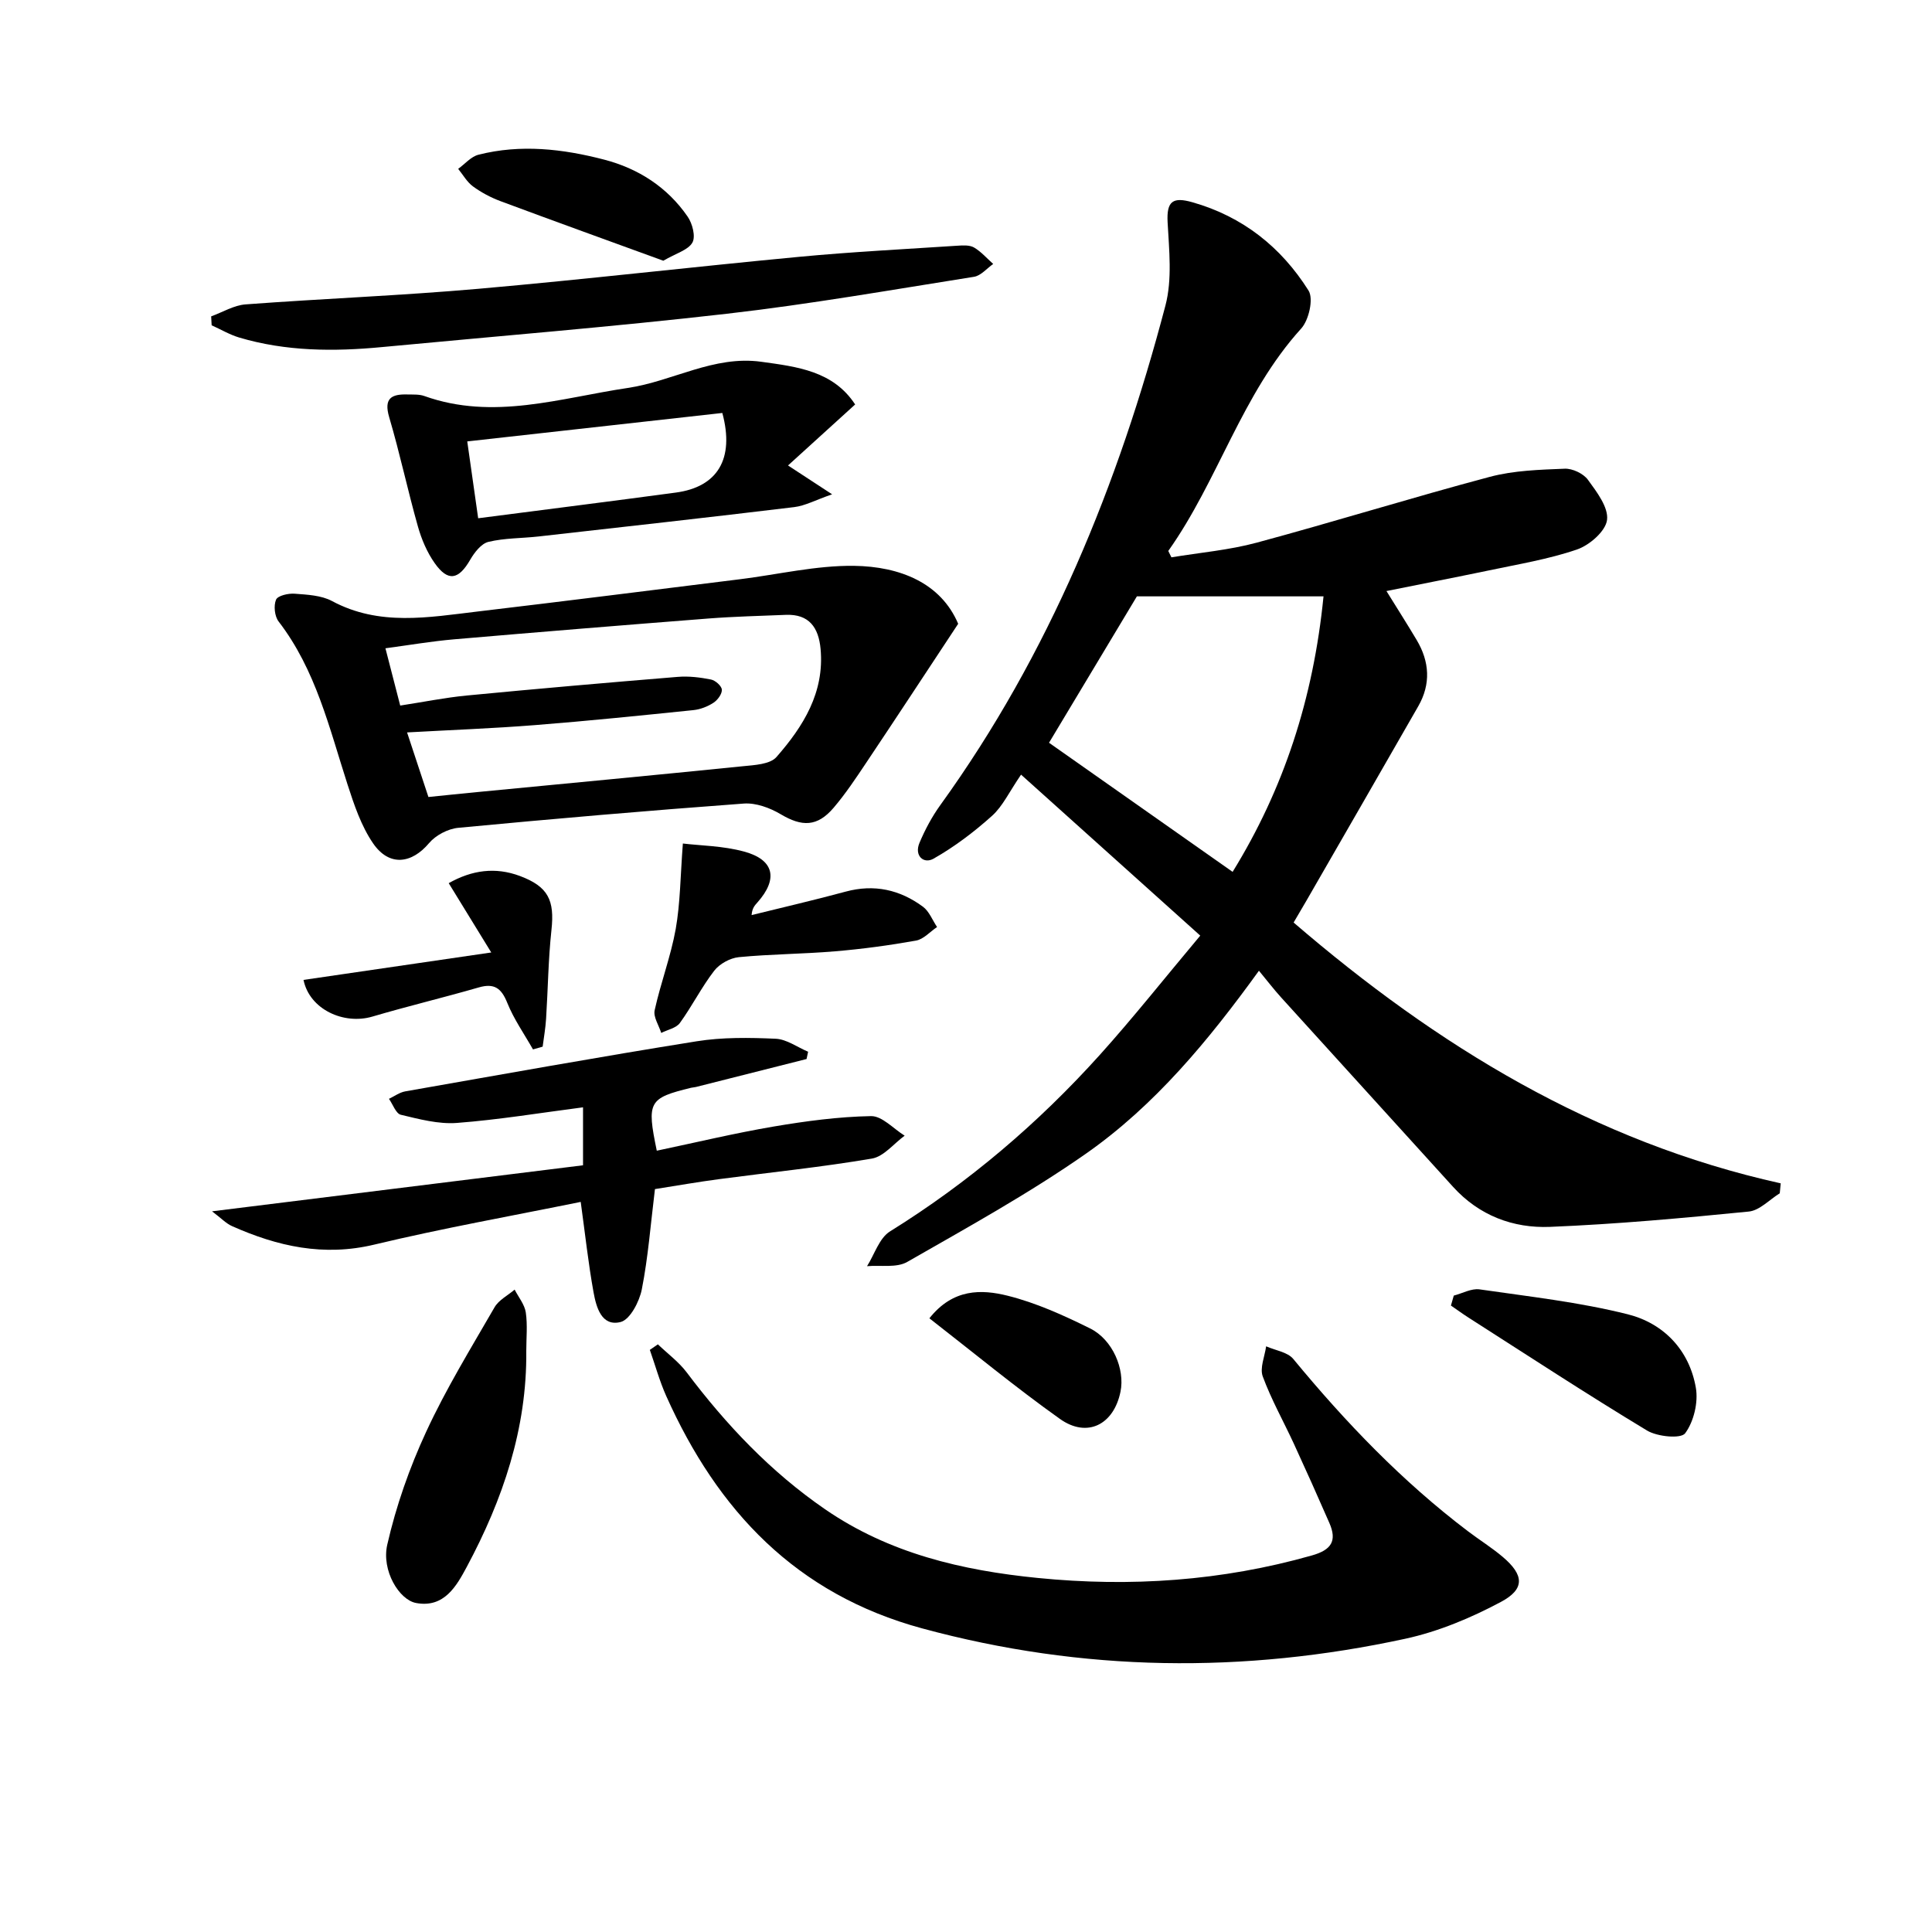
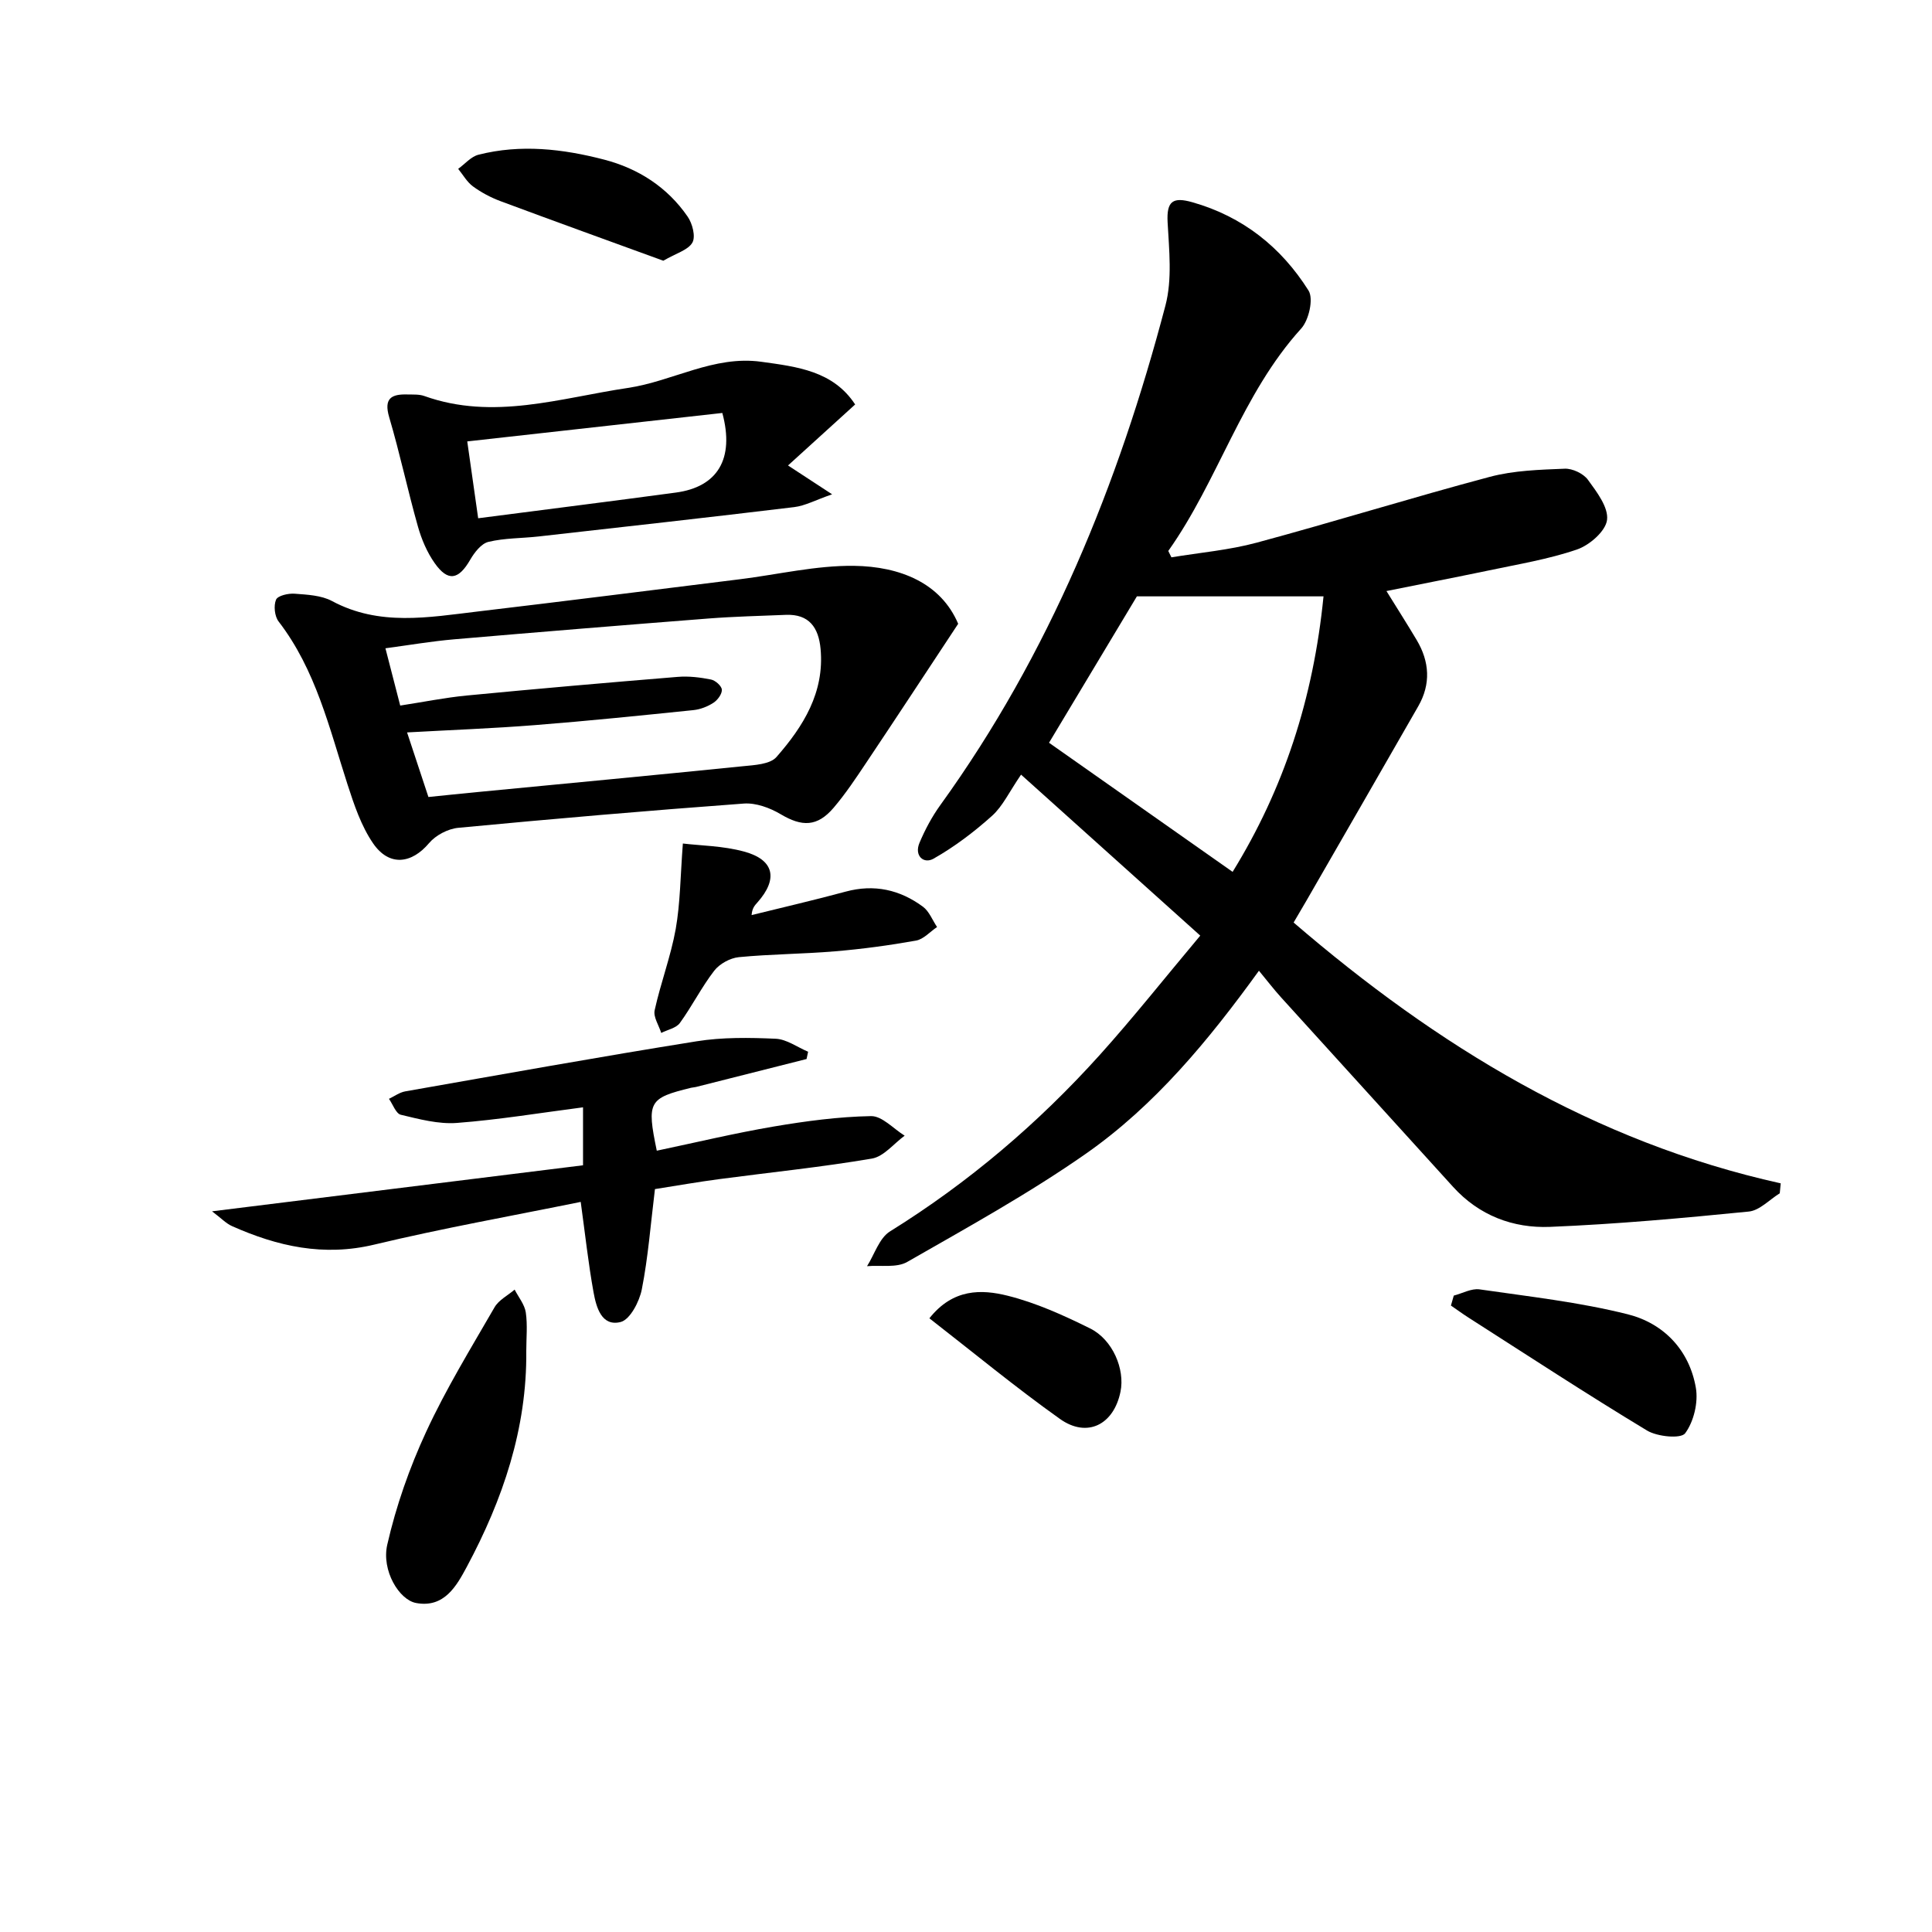
<svg xmlns="http://www.w3.org/2000/svg" enable-background="new 0 0 400 400" viewBox="0 0 400 400">
  <path d="m287.05 122.37c2.28 3.68 4.32 6.88 6.26 10.14 2.67 4.49 2.96 9.12.32 13.72-7.68 13.41-15.4 26.79-23.11 40.18-.82 1.42-1.66 2.83-2.69 4.59 29.63 25.49 62.09 45.4 100.85 54-.07.69-.13 1.37-.2 2.06-2.13 1.31-4.17 3.56-6.42 3.78-13.69 1.36-27.4 2.61-41.14 3.17-7.65.31-14.69-2.34-20.09-8.3-11.84-13.07-23.72-26.1-35.56-39.17-1.55-1.71-2.95-3.54-4.62-5.56-10.45 14.45-21.53 27.87-35.81 37.87-11.8 8.25-24.49 15.25-37.01 22.42-2.22 1.27-5.52.63-8.32.88 1.55-2.45 2.53-5.81 4.74-7.19 16.26-10.1 30.66-22.36 43.43-36.53 6.98-7.76 13.47-15.96 20.82-24.72-12.45-11.19-24.38-21.9-37.1-33.33-2.46 3.59-3.8 6.54-6 8.52-3.72 3.34-7.78 6.42-12.12 8.88-2.05 1.16-4.04-.61-2.91-3.28 1.15-2.73 2.58-5.41 4.31-7.81 22.6-31.3 36.87-66.39 46.61-103.43 1.43-5.43.76-11.51.45-17.26-.23-4.37 1.1-5.27 5.12-4.13 10.45 2.96 18.41 9.32 24.06 18.29 1.07 1.7.07 6.12-1.53 7.87-12.31 13.57-17.14 31.41-27.51 46.04.22.44.44.88.65 1.32 5.9-.98 11.92-1.49 17.66-3.04 16.14-4.35 32.12-9.33 48.28-13.63 4.97-1.32 10.3-1.47 15.48-1.68 1.61-.07 3.87 1 4.81 2.29 1.83 2.51 4.29 5.72 3.96 8.32-.29 2.33-3.63 5.23-6.23 6.12-5.93 2.03-12.21 3.05-18.38 4.36-6.83 1.42-13.68 2.75-21.06 4.24zm-69.86 31.41c12.79 8.99 25.23 17.74 38.01 26.73 10.56-17.12 16.71-35.82 18.82-57.04-13.12 0-25.65 0-38.64 0-5.86 9.76-12.15 20.24-18.19 30.31z" />
-   <path d="m136.21 278.33c2.01 1.93 4.33 3.63 5.98 5.83 8.17 10.84 17.36 20.56 28.61 28.3 13.3 9.16 28.39 12.68 44.06 14.24 19.17 1.91 38.12.63 56.75-4.66 4.06-1.15 5.24-3.02 3.62-6.73-2.39-5.48-4.83-10.93-7.33-16.36-2.15-4.66-4.69-9.17-6.46-13.97-.65-1.75.41-4.14.7-6.24 1.9.85 4.43 1.18 5.62 2.62 10.84 13.14 22.56 25.36 36.17 35.67 2.38 1.81 4.95 3.4 7.22 5.33 4.37 3.71 4.63 6.62-.4 9.3-6.2 3.31-12.93 6.13-19.77 7.62-33.47 7.25-66.79 6.89-100.06-2.14-26.1-7.08-42.36-24.37-52.99-48.12-1.37-3.07-2.27-6.36-3.39-9.54.55-.39 1.11-.77 1.67-1.15z" />
  <path d="m198.38 129.15c-6.83 10.34-12.9 19.6-19.06 28.8-2.12 3.17-4.25 6.38-6.72 9.28-3.39 3.98-6.56 3.97-10.98 1.34-2.22-1.32-5.14-2.39-7.64-2.2-19.72 1.45-39.42 3.15-59.1 5.02-2.13.2-4.68 1.54-6.05 3.17-3.64 4.31-8.27 4.88-11.59.04-2.46-3.59-3.93-7.98-5.29-12.19-3.77-11.67-6.55-23.71-14.27-33.74-.83-1.08-1.05-3.27-.53-4.51.35-.84 2.54-1.34 3.85-1.24 2.62.2 5.52.33 7.74 1.52 9.79 5.26 19.98 3.37 30.12 2.17 18.14-2.15 36.25-4.44 54.38-6.69 7.87-.98 15.74-2.87 23.58-2.77 9.5.13 17.97 3.54 21.56 12zm-115.52 16.93c4.71-.72 9.22-1.64 13.77-2.08 14.55-1.4 29.12-2.67 43.69-3.86 2.27-.19 4.64.1 6.89.55.9.18 2.19 1.32 2.24 2.1.06.88-.87 2.14-1.72 2.7-1.21.79-2.72 1.38-4.15 1.53-10.91 1.12-21.82 2.24-32.75 3.1-8.69.69-17.42 1.01-26.55 1.52 1.53 4.62 2.91 8.81 4.42 13.37 3.49-.35 6.76-.7 10.02-1.01 18.36-1.77 36.73-3.5 55.08-5.36 2.41-.24 5.63-.39 6.96-1.91 5.54-6.32 9.97-13.37 9.13-22.4-.41-4.37-2.35-7.24-7.22-7.03-5.31.22-10.62.34-15.92.75-17.56 1.37-35.12 2.8-52.68 4.31-4.68.4-9.33 1.2-14.27 1.86 1.11 4.25 2.01 7.76 3.06 11.86z" />
  <path d="m135.6 246.19c-.9 7.32-1.41 14.12-2.72 20.76-.5 2.54-2.44 6.27-4.39 6.76-3.95.99-5.04-3.07-5.6-6.14-1.09-6-1.74-12.08-2.66-18.73-14.24 2.9-28.59 5.45-42.73 8.84-10.51 2.52-20.04.37-29.47-3.83-1.24-.55-2.24-1.64-4.13-3.06 26.31-3.26 51.51-6.39 76.81-9.53 0-4.58 0-8.18 0-12-8.82 1.14-17.43 2.57-26.1 3.23-3.82.29-7.81-.78-11.62-1.69-1.02-.24-1.65-2.15-2.46-3.3 1.12-.53 2.19-1.33 3.36-1.54 20.1-3.53 40.18-7.15 60.33-10.37 5.36-.86 10.93-.77 16.37-.53 2.28.1 4.48 1.75 6.72 2.69-.11.5-.21 1-.32 1.51-7.64 1.93-15.28 3.87-22.91 5.79-.32.08-.66.08-.99.16-8.79 2.15-9.22 2.86-7.11 13.03 8.05-1.69 16.07-3.62 24.18-5 6.67-1.13 13.44-2.04 20.18-2.16 2.3-.04 4.64 2.62 6.96 4.05-2.25 1.64-4.32 4.32-6.78 4.74-10.46 1.78-21.04 2.85-31.57 4.25-4.42.58-8.83 1.36-13.35 2.07z" />
  <path d="m177.05 83.74c-4.81 4.37-9.19 8.35-13.9 12.63 3.72 2.43 5.74 3.76 9.13 5.97-3.46 1.2-5.6 2.38-7.84 2.65-17.63 2.13-35.28 4.09-52.93 6.08-3.47.39-7.03.31-10.39 1.12-1.49.36-2.9 2.2-3.77 3.7-2.4 4.16-4.59 4.6-7.34.72-1.59-2.25-2.74-4.95-3.49-7.62-2.12-7.49-3.73-15.13-5.94-22.6-1.17-3.96.49-4.82 3.8-4.72 1.16.03 2.41-.06 3.47.32 14.29 5.11 28.13.41 42.13-1.67 9.3-1.38 17.78-6.78 27.63-5.42 7.44 1.03 14.88 1.89 19.44 8.84zm-78.05 23.56c14.36-1.86 27.66-3.53 40.94-5.32 8.6-1.16 12.18-6.94 9.61-16.48-17.24 1.92-34.61 3.86-52.81 5.89.8 5.56 1.47 10.35 2.26 15.91z" />
-   <path d="m43.72 65.5c2.37-.86 4.7-2.3 7.12-2.48 16.07-1.2 32.19-1.82 48.24-3.23 22.16-1.95 44.26-4.53 66.41-6.62 10.9-1.03 21.84-1.58 32.77-2.3 1.15-.08 2.52-.15 3.42.38 1.47.87 2.65 2.24 3.95 3.4-1.32.92-2.55 2.44-3.99 2.66-17.04 2.7-34.05 5.69-51.17 7.65-23.75 2.72-47.59 4.64-71.4 6.9-9.96.95-19.87.9-29.56-1.98-1.97-.59-3.79-1.68-5.69-2.53-.04-.62-.07-1.23-.1-1.85z" />
  <path d="m108.96 279.71c.16 16.04-4.85 30.74-12.3 44.66-2.12 3.95-4.68 8.61-10.53 7.51-3.48-.65-7.18-6.7-5.95-12.08 1.82-7.99 4.6-15.91 8.05-23.36 4.1-8.88 9.26-17.29 14.16-25.78.88-1.52 2.75-2.45 4.16-3.66.8 1.57 2.06 3.07 2.31 4.73.38 2.6.1 5.31.1 7.98z" />
  <path d="m141.38 174.64c3.59.44 8.29.47 12.68 1.67 6.26 1.7 7.08 5.67 2.75 10.54-.53.59-1.09 1.16-1.2 2.61 6.5-1.61 13.02-3.11 19.48-4.86 5.9-1.6 11.22-.4 15.99 3.12 1.3.96 1.97 2.79 2.93 4.21-1.45.97-2.79 2.53-4.36 2.81-5.55.99-11.16 1.75-16.78 2.22-6.62.56-13.29.57-19.91 1.21-1.8.18-3.98 1.38-5.09 2.81-2.63 3.41-4.58 7.33-7.11 10.82-.77 1.06-2.55 1.39-3.86 2.06-.49-1.58-1.67-3.3-1.36-4.7 1.24-5.65 3.34-11.14 4.36-16.82.95-5.39.96-10.95 1.48-17.7z" />
  <path d="m300.99 268.24c1.78-.46 3.66-1.53 5.34-1.29 10.27 1.49 20.65 2.64 30.68 5.16 7.41 1.86 12.75 7.39 14.1 15.23.52 3.02-.43 6.99-2.22 9.41-.88 1.18-5.77.71-7.9-.58-12.47-7.53-24.66-15.51-36.93-23.36-1.25-.8-2.44-1.67-3.66-2.51.19-.69.39-1.37.59-2.06z" />
-   <path d="m110.35 217.27c-1.81-3.2-3.96-6.25-5.32-9.63-1.22-3.04-2.68-4.14-5.92-3.2-7.31 2.11-14.71 3.88-22 6.03-5.96 1.76-13.04-1.51-14.27-7.59 12.51-1.83 24.99-3.65 38.87-5.68-3.38-5.5-6.01-9.78-8.81-14.35 4.82-2.72 9.66-3.38 14.73-1.49 5.88 2.2 7.22 5.02 6.54 11.21-.66 6.09-.72 12.25-1.11 18.37-.12 1.93-.46 3.84-.71 5.76-.67.19-1.33.38-2 .57z" />
  <path d="m137.33 53.98c-11.13-4.06-22.45-8.14-33.73-12.34-2-.75-3.96-1.79-5.68-3.05-1.24-.91-2.06-2.4-3.06-3.63 1.39-1 2.64-2.52 4.18-2.92 8.74-2.23 17.49-1.22 26.05 1.01 7.07 1.84 13.08 5.7 17.28 11.8.99 1.43 1.69 4.13.98 5.38-.89 1.55-3.37 2.2-6.02 3.75z" />
  <path d="m192.42 272.94c4.89-6.18 10.79-6.03 16.22-4.67 5.88 1.47 11.57 4.05 17.04 6.76 4.71 2.33 7.25 8.46 6.31 13.09-1.39 6.86-6.91 9.67-12.56 5.64-9.18-6.53-17.88-13.72-27.01-20.82z" />
</svg>